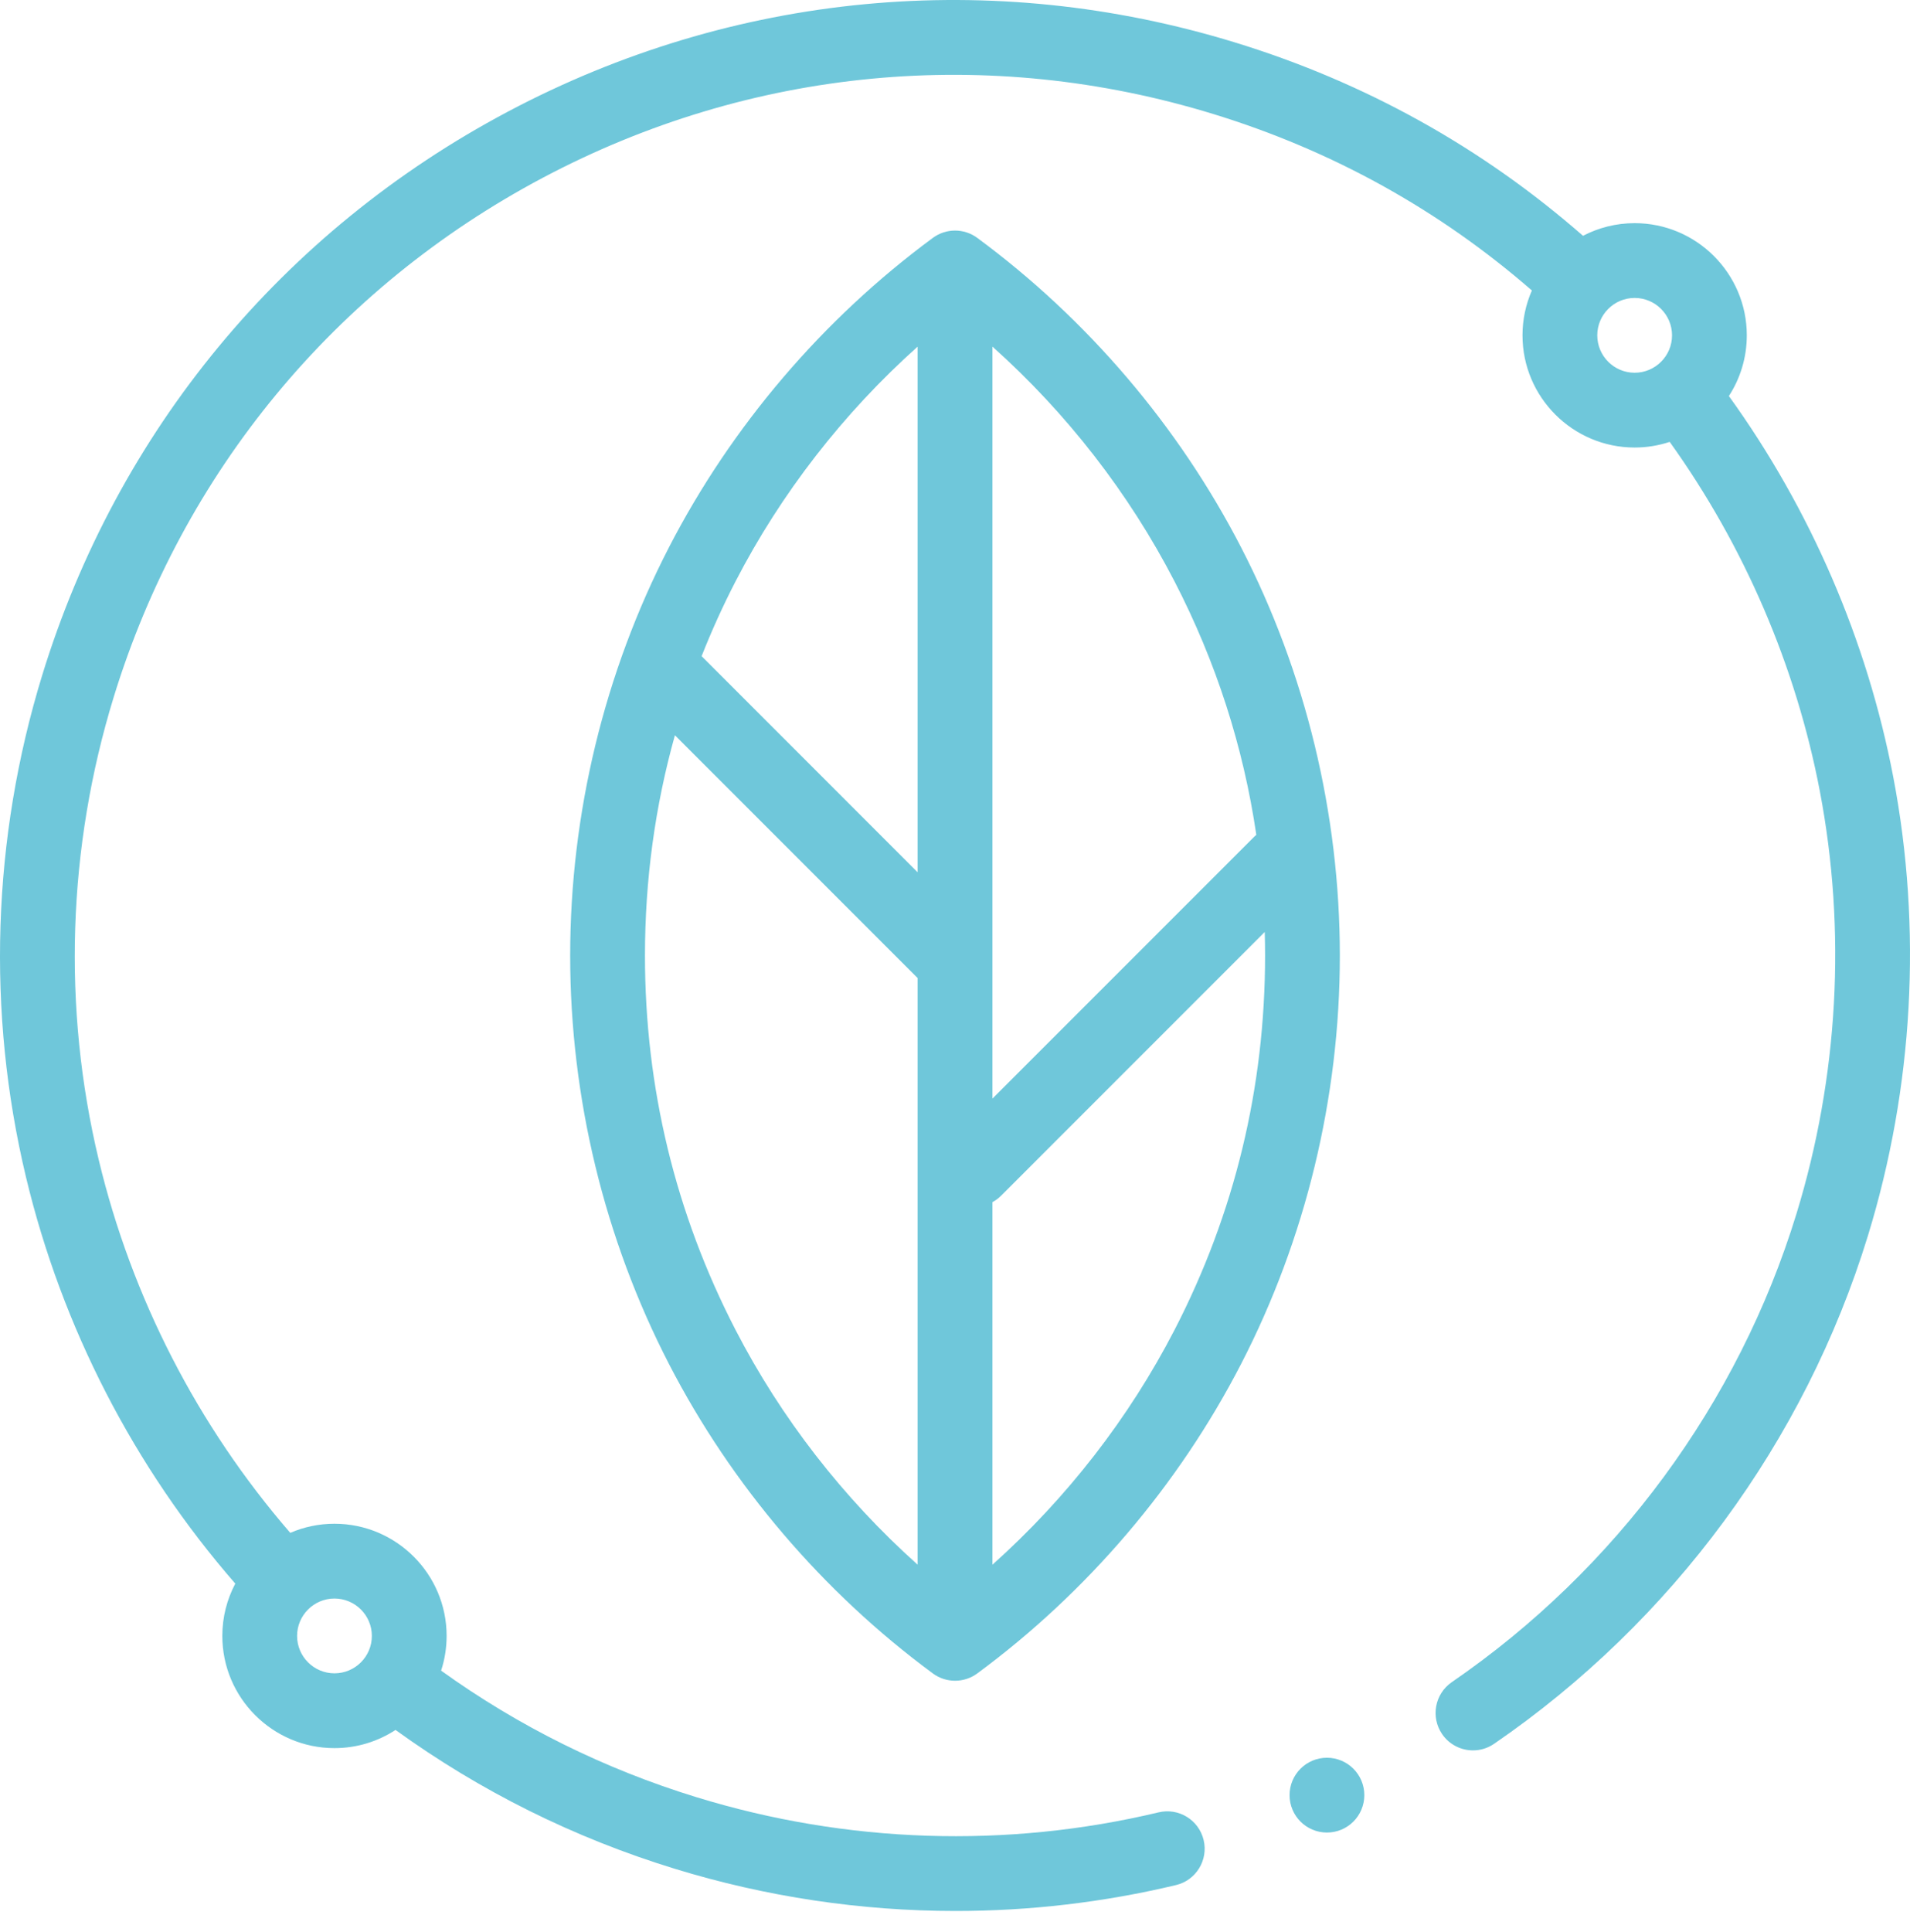
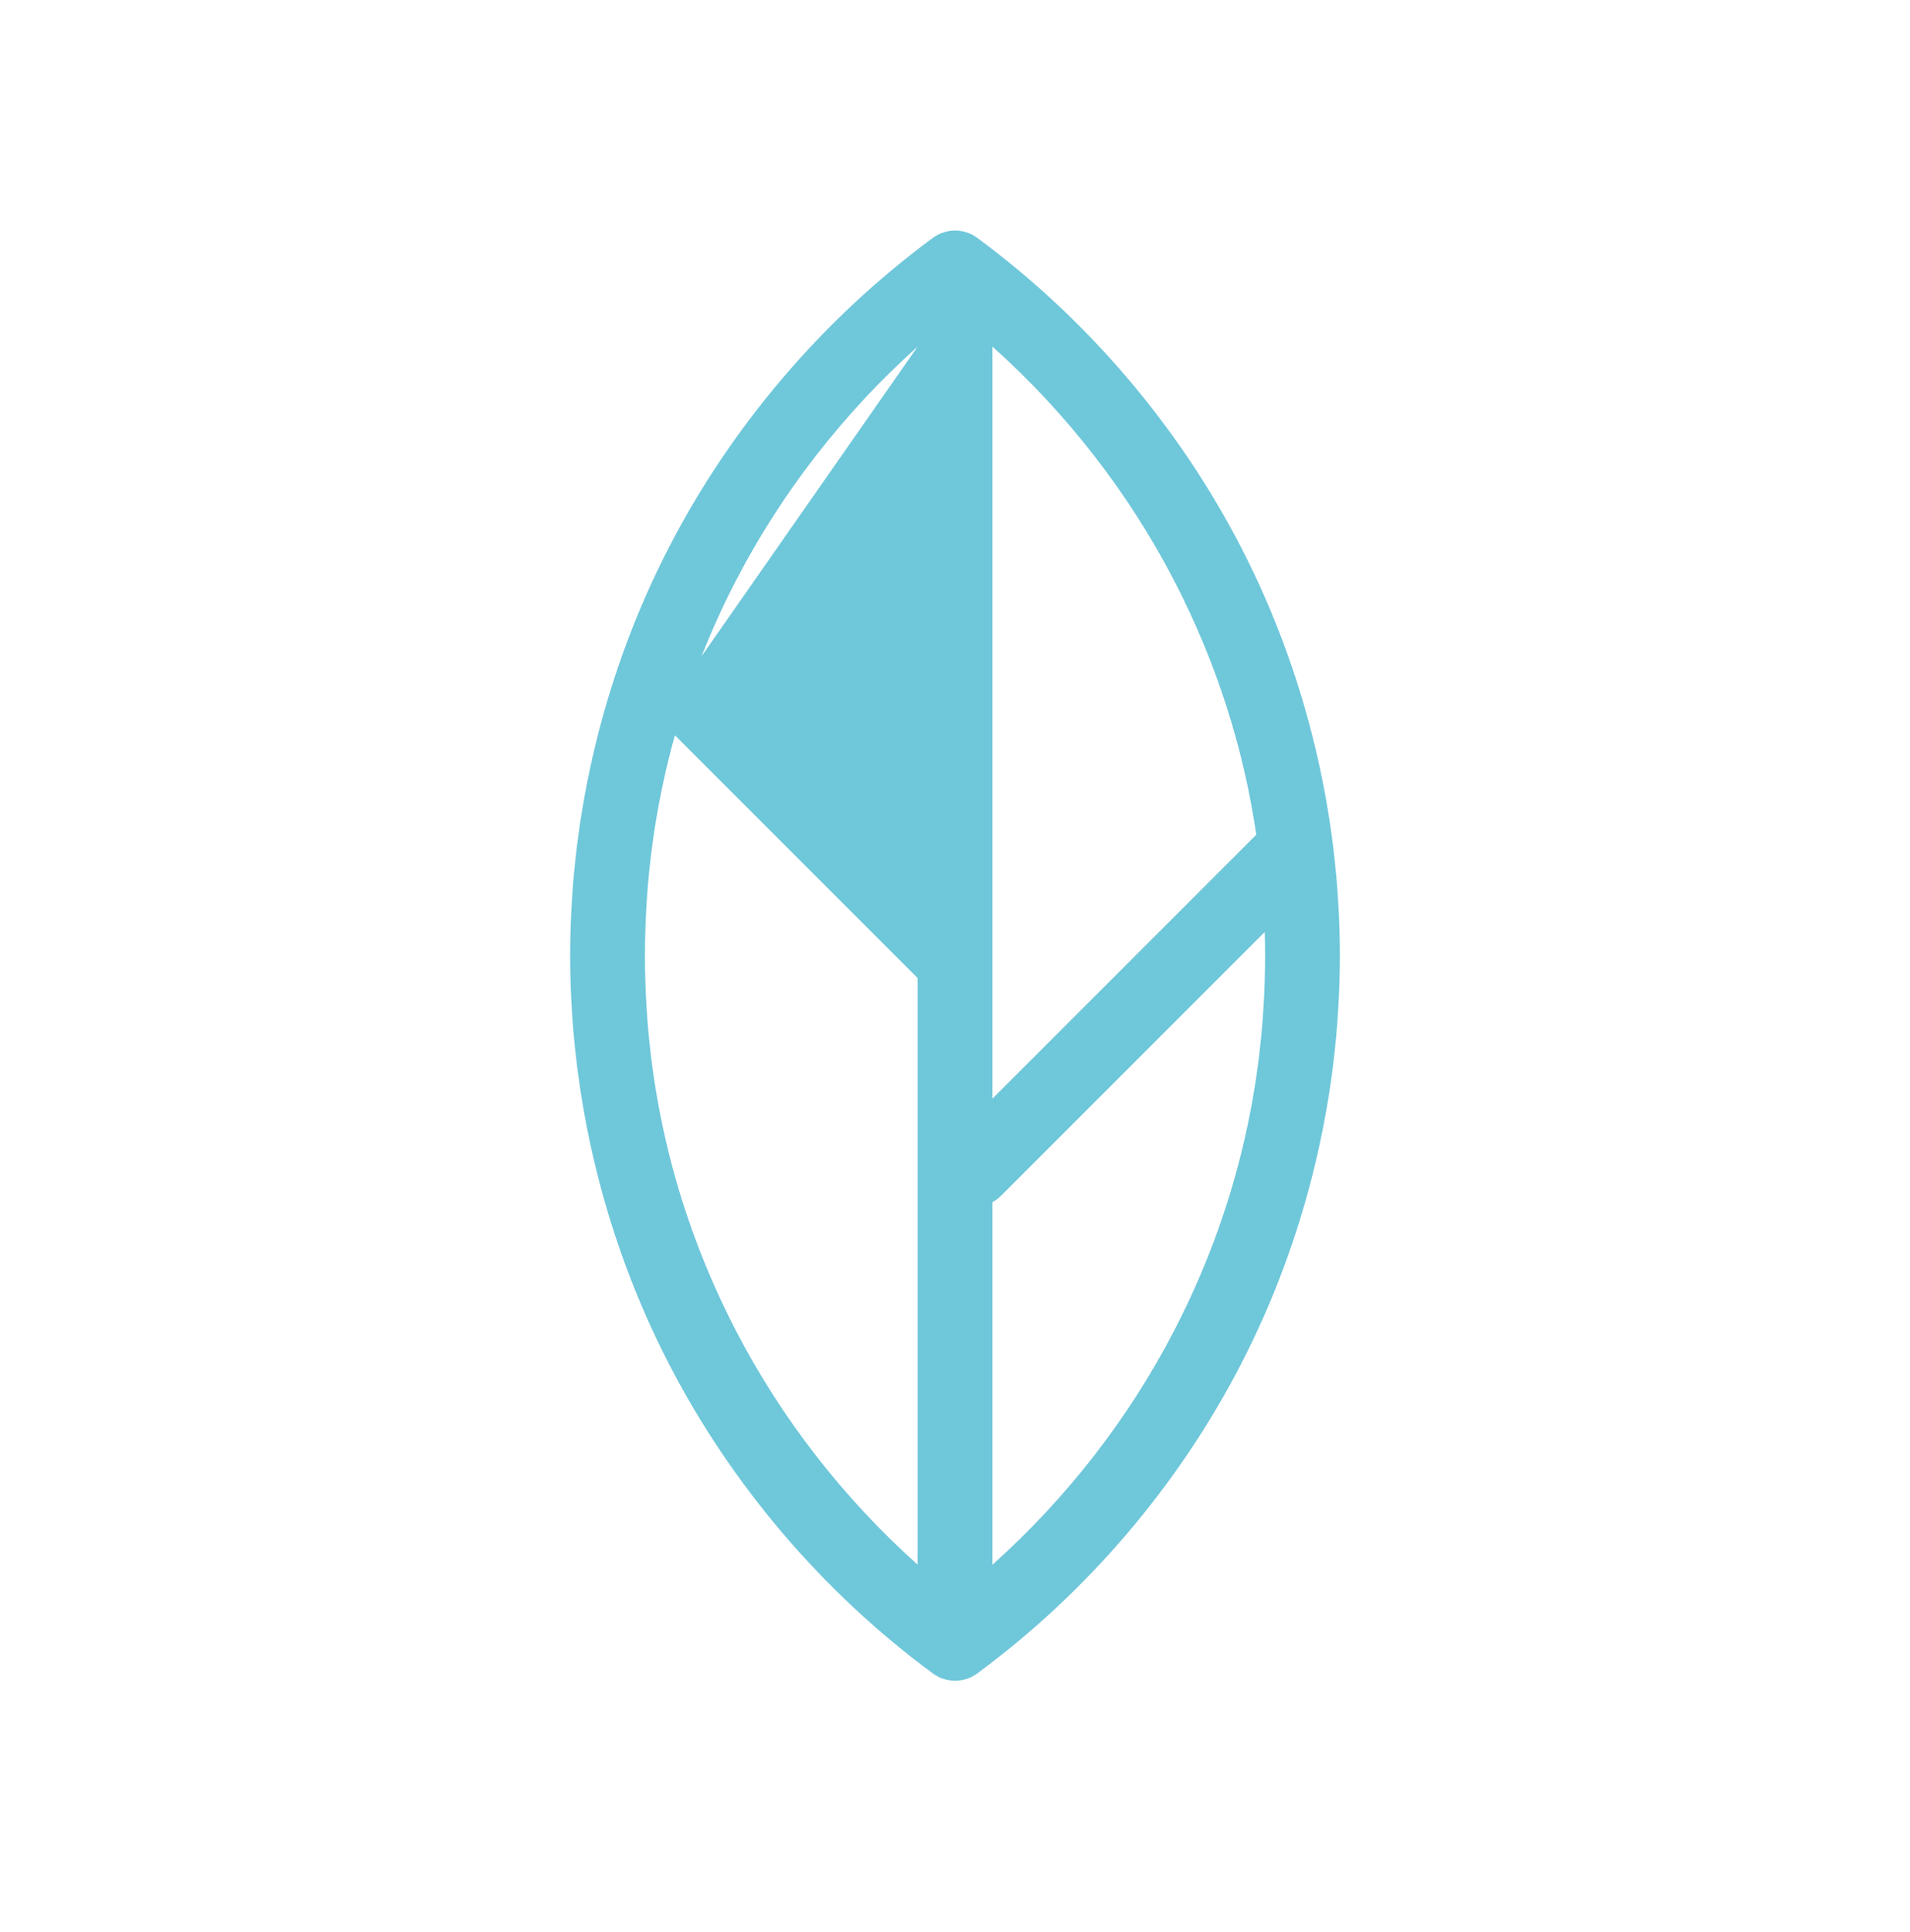
<svg xmlns="http://www.w3.org/2000/svg" width="90" height="91" viewBox="0 0 90 91" fill="none">
-   <path d="M58.477 25.776C55.529 20.065 51.231 15.027 46.048 11.205C45.426 10.746 44.579 10.746 43.957 11.205C38.773 15.027 34.475 20.065 31.526 25.774C28.479 31.675 26.867 38.329 26.867 45.017C26.867 51.704 28.479 58.358 31.526 64.259C34.475 69.968 38.773 75.006 43.957 78.829C44.268 79.058 44.635 79.172 45.003 79.172C45.37 79.172 45.737 79.058 46.048 78.829C51.231 75.007 55.529 69.968 58.477 64.258C61.523 58.356 63.134 51.703 63.134 45.017C63.134 38.33 61.524 31.677 58.477 25.776ZM55.347 27.392C57.299 31.174 58.587 35.17 59.198 39.325C59.166 39.353 59.135 39.38 59.105 39.41L46.762 51.752V16.325C50.264 19.457 53.197 23.229 55.347 27.392ZM43.239 16.328V41.089L33.06 30.909C33.531 29.718 34.061 28.544 34.657 27.39C36.806 23.23 39.739 19.46 43.239 16.328ZM34.657 62.642C31.826 57.161 30.391 51.231 30.391 45.016C30.391 41.452 30.865 37.981 31.802 34.635L43.239 46.072V73.705C39.739 70.573 36.806 66.803 34.657 62.642ZM55.347 62.641C53.197 66.804 50.264 70.576 46.762 73.708V56.628C46.91 56.549 47.05 56.447 47.174 56.322L59.595 43.902C59.605 44.272 59.611 44.644 59.611 45.016C59.611 51.23 58.176 57.16 55.347 62.641Z" fill="#6FC7DA" />
-   <path d="M89.211 36.599C87.979 30.157 85.309 23.985 81.466 18.656C81.999 17.831 82.31 16.85 82.31 15.797C82.31 12.883 79.939 10.512 77.025 10.512C76.148 10.512 75.321 10.728 74.592 11.108C69.831 6.943 64.327 3.882 58.208 2.004C46.718 -1.524 34.543 -0.367 23.924 5.263C13.306 10.892 5.515 20.32 1.988 31.809C-0.373 39.498 -0.636 47.674 1.226 55.454C2.92 62.529 6.318 69.118 11.087 74.597C10.697 75.334 10.476 76.172 10.476 77.061C10.476 79.975 12.846 82.346 15.76 82.346C16.821 82.346 17.809 82.031 18.638 81.49C22.623 84.372 27.041 86.571 31.793 88.029C36.105 89.354 40.569 90.018 45.031 90.018C48.517 90.018 52.003 89.612 55.412 88.798C56.358 88.573 56.942 87.622 56.716 86.676C56.49 85.73 55.54 85.145 54.593 85.372C47.433 87.082 39.906 86.836 32.827 84.661C28.478 83.327 24.435 81.321 20.785 78.696C20.953 78.181 21.045 77.632 21.045 77.061C21.045 74.147 18.674 71.777 15.76 71.777C15.021 71.777 14.317 71.93 13.677 72.206C9.315 67.169 6.206 61.124 4.652 54.634C2.936 47.466 3.18 39.931 5.356 32.843C8.607 22.254 15.787 13.564 25.575 8.375C35.362 3.186 46.584 2.12 57.174 5.372C62.776 7.091 67.818 9.886 72.183 13.683C71.899 14.331 71.741 15.045 71.741 15.796C71.741 18.71 74.111 21.081 77.025 21.081C77.602 21.081 78.157 20.987 78.677 20.815C82.184 25.706 84.622 31.361 85.75 37.261C87.009 43.845 86.627 50.736 84.646 57.189C81.91 66.101 76.144 73.931 68.41 79.238C67.608 79.789 67.404 80.885 67.954 81.688C68.296 82.185 68.847 82.453 69.408 82.453C69.752 82.453 70.099 82.352 70.403 82.143C78.791 76.387 85.045 67.892 88.013 58.224C90.163 51.223 90.578 43.745 89.211 36.599ZM17.522 77.061C17.522 78.033 16.732 78.823 15.76 78.823C14.789 78.823 13.999 78.033 13.999 77.061C13.999 76.09 14.789 75.3 15.76 75.3C16.732 75.3 17.522 76.09 17.522 77.061ZM75.264 15.796C75.264 14.825 76.054 14.035 77.025 14.035C77.997 14.035 78.787 14.825 78.787 15.796C78.787 16.768 77.997 17.558 77.025 17.558C76.054 17.558 75.264 16.768 75.264 15.796Z" fill="#6FC7DA" />
-   <path d="M62.526 86.323C63.499 86.323 64.288 85.535 64.288 84.562C64.288 83.589 63.499 82.8 62.526 82.8C61.553 82.8 60.765 83.589 60.765 84.562C60.765 85.535 61.553 86.323 62.526 86.323Z" fill="#6FC7DA" />
+   <path d="M58.477 25.776C55.529 20.065 51.231 15.027 46.048 11.205C45.426 10.746 44.579 10.746 43.957 11.205C38.773 15.027 34.475 20.065 31.526 25.774C28.479 31.675 26.867 38.329 26.867 45.017C26.867 51.704 28.479 58.358 31.526 64.259C34.475 69.968 38.773 75.006 43.957 78.829C44.268 79.058 44.635 79.172 45.003 79.172C45.37 79.172 45.737 79.058 46.048 78.829C51.231 75.007 55.529 69.968 58.477 64.258C61.523 58.356 63.134 51.703 63.134 45.017C63.134 38.33 61.524 31.677 58.477 25.776ZM55.347 27.392C57.299 31.174 58.587 35.17 59.198 39.325C59.166 39.353 59.135 39.38 59.105 39.41L46.762 51.752V16.325C50.264 19.457 53.197 23.229 55.347 27.392ZM43.239 16.328L33.06 30.909C33.531 29.718 34.061 28.544 34.657 27.39C36.806 23.23 39.739 19.46 43.239 16.328ZM34.657 62.642C31.826 57.161 30.391 51.231 30.391 45.016C30.391 41.452 30.865 37.981 31.802 34.635L43.239 46.072V73.705C39.739 70.573 36.806 66.803 34.657 62.642ZM55.347 62.641C53.197 66.804 50.264 70.576 46.762 73.708V56.628C46.91 56.549 47.05 56.447 47.174 56.322L59.595 43.902C59.605 44.272 59.611 44.644 59.611 45.016C59.611 51.23 58.176 57.16 55.347 62.641Z" fill="#6FC7DA" />
</svg>